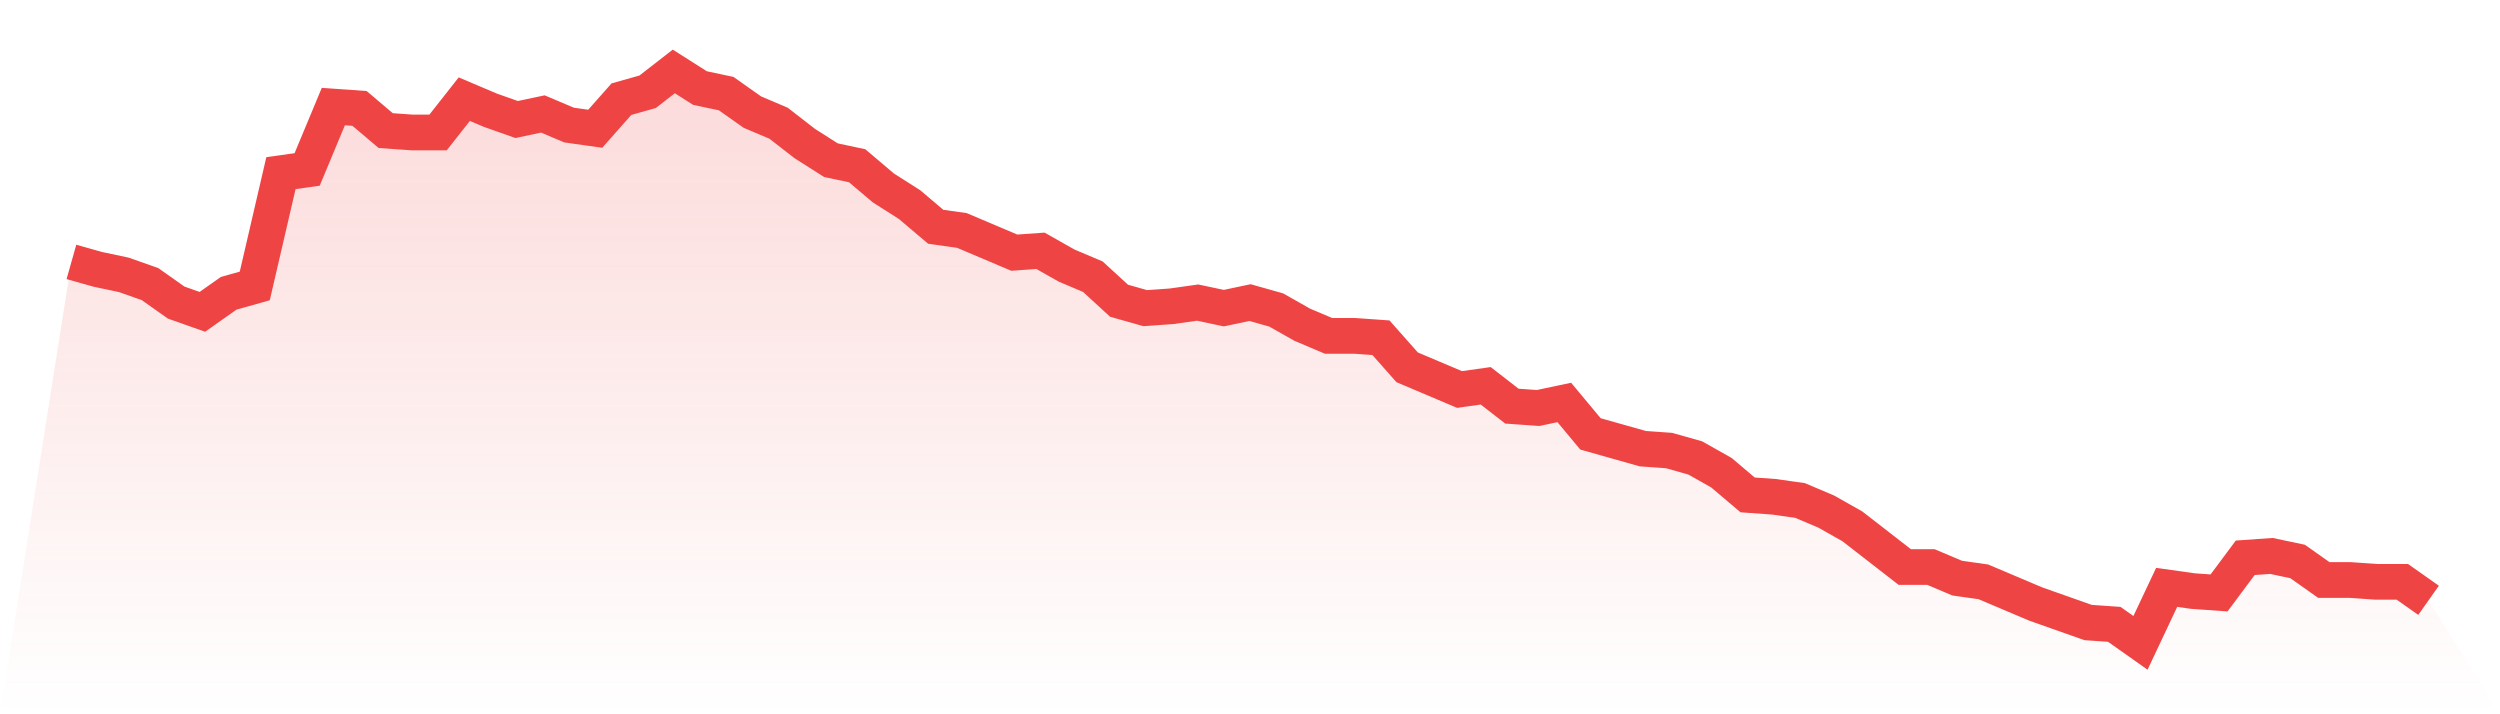
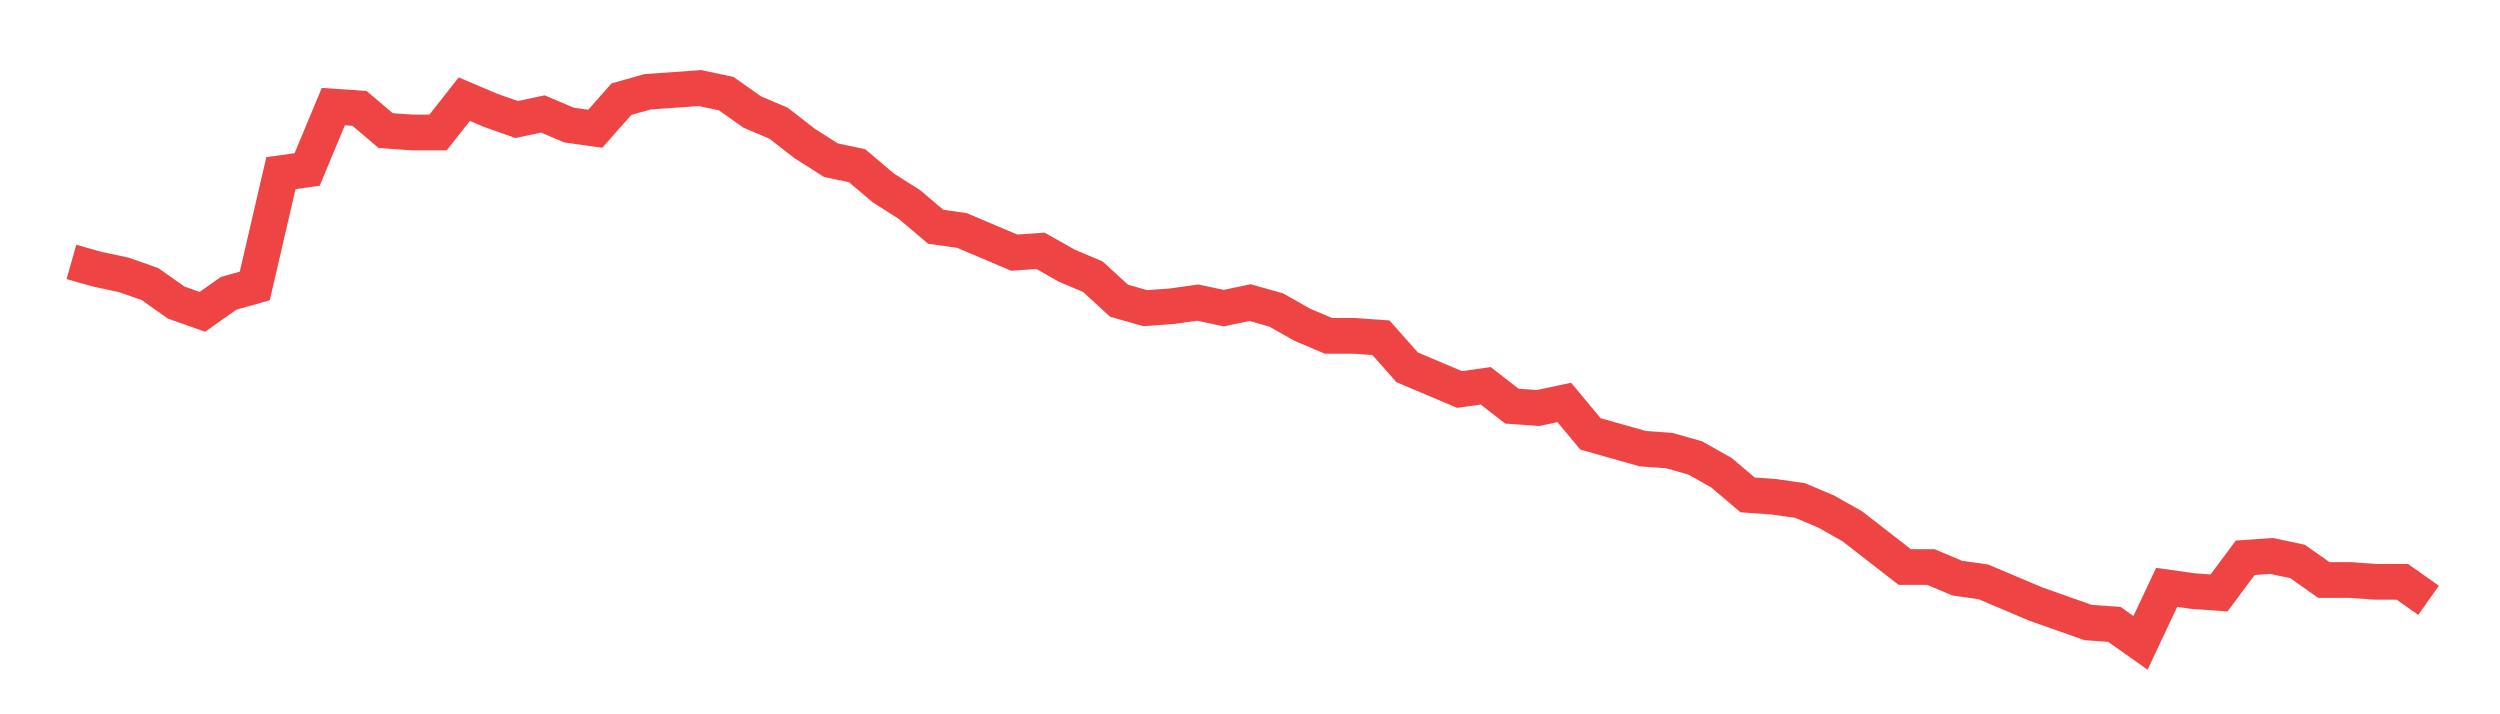
<svg xmlns="http://www.w3.org/2000/svg" viewBox="0 0 140 40">
  <defs>
    <linearGradient id="gradient" x1="0" x2="0" y1="0" y2="1">
      <stop offset="0%" stop-color="#ef4444" stop-opacity="0.2" />
      <stop offset="100%" stop-color="#ef4444" stop-opacity="0" />
    </linearGradient>
  </defs>
-   <path d="M4,14.667 L4,14.667 L5.467,15.081 L6.933,15.392 L8.4,15.909 L9.867,16.945 L11.333,17.463 L12.8,16.427 L14.267,16.013 L15.733,9.696 L17.2,9.489 L18.667,5.968 L20.133,6.071 L21.6,7.314 L23.067,7.417 L24.533,7.417 L26,5.553 L27.467,6.175 L28.933,6.693 L30.4,6.382 L31.867,7.003 L33.333,7.21 L34.8,5.553 L36.267,5.139 L37.733,4 L39.2,4.932 L40.667,5.243 L42.133,6.278 L43.6,6.9 L45.067,8.039 L46.533,8.971 L48,9.282 L49.467,10.524 L50.933,11.456 L52.4,12.699 L53.867,12.906 L55.333,13.528 L56.8,14.149 L58.267,14.045 L59.733,14.874 L61.2,15.495 L62.667,16.841 L64.133,17.256 L65.6,17.152 L67.067,16.945 L68.533,17.256 L70,16.945 L71.467,17.359 L72.933,18.188 L74.4,18.809 L75.867,18.809 L77.333,18.913 L78.8,20.57 L80.267,21.191 L81.733,21.812 L83.2,21.605 L84.667,22.744 L86.133,22.848 L87.6,22.537 L89.067,24.298 L90.533,24.712 L92,25.126 L93.467,25.23 L94.933,25.644 L96.4,26.472 L97.867,27.715 L99.333,27.819 L100.8,28.026 L102.267,28.647 L103.733,29.476 L105.2,30.615 L106.667,31.754 L108.133,31.754 L109.6,32.375 L111.067,32.583 L112.533,33.204 L114,33.825 L115.467,34.343 L116.933,34.861 L118.4,34.964 L119.867,36 L121.333,32.893 L122.8,33.1 L124.267,33.204 L125.733,31.236 L127.2,31.133 L128.667,31.443 L130.133,32.479 L131.6,32.479 L133.067,32.583 L134.533,32.583 L136,33.618 L140,40 L0,40 z" fill="url(#gradient)" />
-   <path d="M4,14.667 L4,14.667 L5.467,15.081 L6.933,15.392 L8.4,15.909 L9.867,16.945 L11.333,17.463 L12.8,16.427 L14.267,16.013 L15.733,9.696 L17.2,9.489 L18.667,5.968 L20.133,6.071 L21.6,7.314 L23.067,7.417 L24.533,7.417 L26,5.553 L27.467,6.175 L28.933,6.693 L30.4,6.382 L31.867,7.003 L33.333,7.21 L34.8,5.553 L36.267,5.139 L37.733,4 L39.2,4.932 L40.667,5.243 L42.133,6.278 L43.6,6.9 L45.067,8.039 L46.533,8.971 L48,9.282 L49.467,10.524 L50.933,11.456 L52.4,12.699 L53.867,12.906 L55.333,13.528 L56.8,14.149 L58.267,14.045 L59.733,14.874 L61.2,15.495 L62.667,16.841 L64.133,17.256 L65.6,17.152 L67.067,16.945 L68.533,17.256 L70,16.945 L71.467,17.359 L72.933,18.188 L74.4,18.809 L75.867,18.809 L77.333,18.913 L78.8,20.57 L80.267,21.191 L81.733,21.812 L83.2,21.605 L84.667,22.744 L86.133,22.848 L87.6,22.537 L89.067,24.298 L90.533,24.712 L92,25.126 L93.467,25.23 L94.933,25.644 L96.4,26.472 L97.867,27.715 L99.333,27.819 L100.8,28.026 L102.267,28.647 L103.733,29.476 L105.2,30.615 L106.667,31.754 L108.133,31.754 L109.6,32.375 L111.067,32.583 L112.533,33.204 L114,33.825 L115.467,34.343 L116.933,34.861 L118.4,34.964 L119.867,36 L121.333,32.893 L122.8,33.1 L124.267,33.204 L125.733,31.236 L127.2,31.133 L128.667,31.443 L130.133,32.479 L131.6,32.479 L133.067,32.583 L134.533,32.583 L136,33.618" fill="none" stroke="#ef4444" stroke-width="2" />
+   <path d="M4,14.667 L4,14.667 L5.467,15.081 L6.933,15.392 L8.4,15.909 L9.867,16.945 L11.333,17.463 L12.8,16.427 L14.267,16.013 L15.733,9.696 L17.2,9.489 L18.667,5.968 L20.133,6.071 L21.6,7.314 L23.067,7.417 L24.533,7.417 L26,5.553 L27.467,6.175 L28.933,6.693 L30.4,6.382 L31.867,7.003 L33.333,7.21 L34.8,5.553 L36.267,5.139 L39.2,4.932 L40.667,5.243 L42.133,6.278 L43.6,6.9 L45.067,8.039 L46.533,8.971 L48,9.282 L49.467,10.524 L50.933,11.456 L52.4,12.699 L53.867,12.906 L55.333,13.528 L56.8,14.149 L58.267,14.045 L59.733,14.874 L61.2,15.495 L62.667,16.841 L64.133,17.256 L65.6,17.152 L67.067,16.945 L68.533,17.256 L70,16.945 L71.467,17.359 L72.933,18.188 L74.4,18.809 L75.867,18.809 L77.333,18.913 L78.8,20.57 L80.267,21.191 L81.733,21.812 L83.2,21.605 L84.667,22.744 L86.133,22.848 L87.6,22.537 L89.067,24.298 L90.533,24.712 L92,25.126 L93.467,25.23 L94.933,25.644 L96.4,26.472 L97.867,27.715 L99.333,27.819 L100.8,28.026 L102.267,28.647 L103.733,29.476 L105.2,30.615 L106.667,31.754 L108.133,31.754 L109.6,32.375 L111.067,32.583 L112.533,33.204 L114,33.825 L115.467,34.343 L116.933,34.861 L118.4,34.964 L119.867,36 L121.333,32.893 L122.8,33.1 L124.267,33.204 L125.733,31.236 L127.2,31.133 L128.667,31.443 L130.133,32.479 L131.6,32.479 L133.067,32.583 L134.533,32.583 L136,33.618" fill="none" stroke="#ef4444" stroke-width="2" />
</svg>